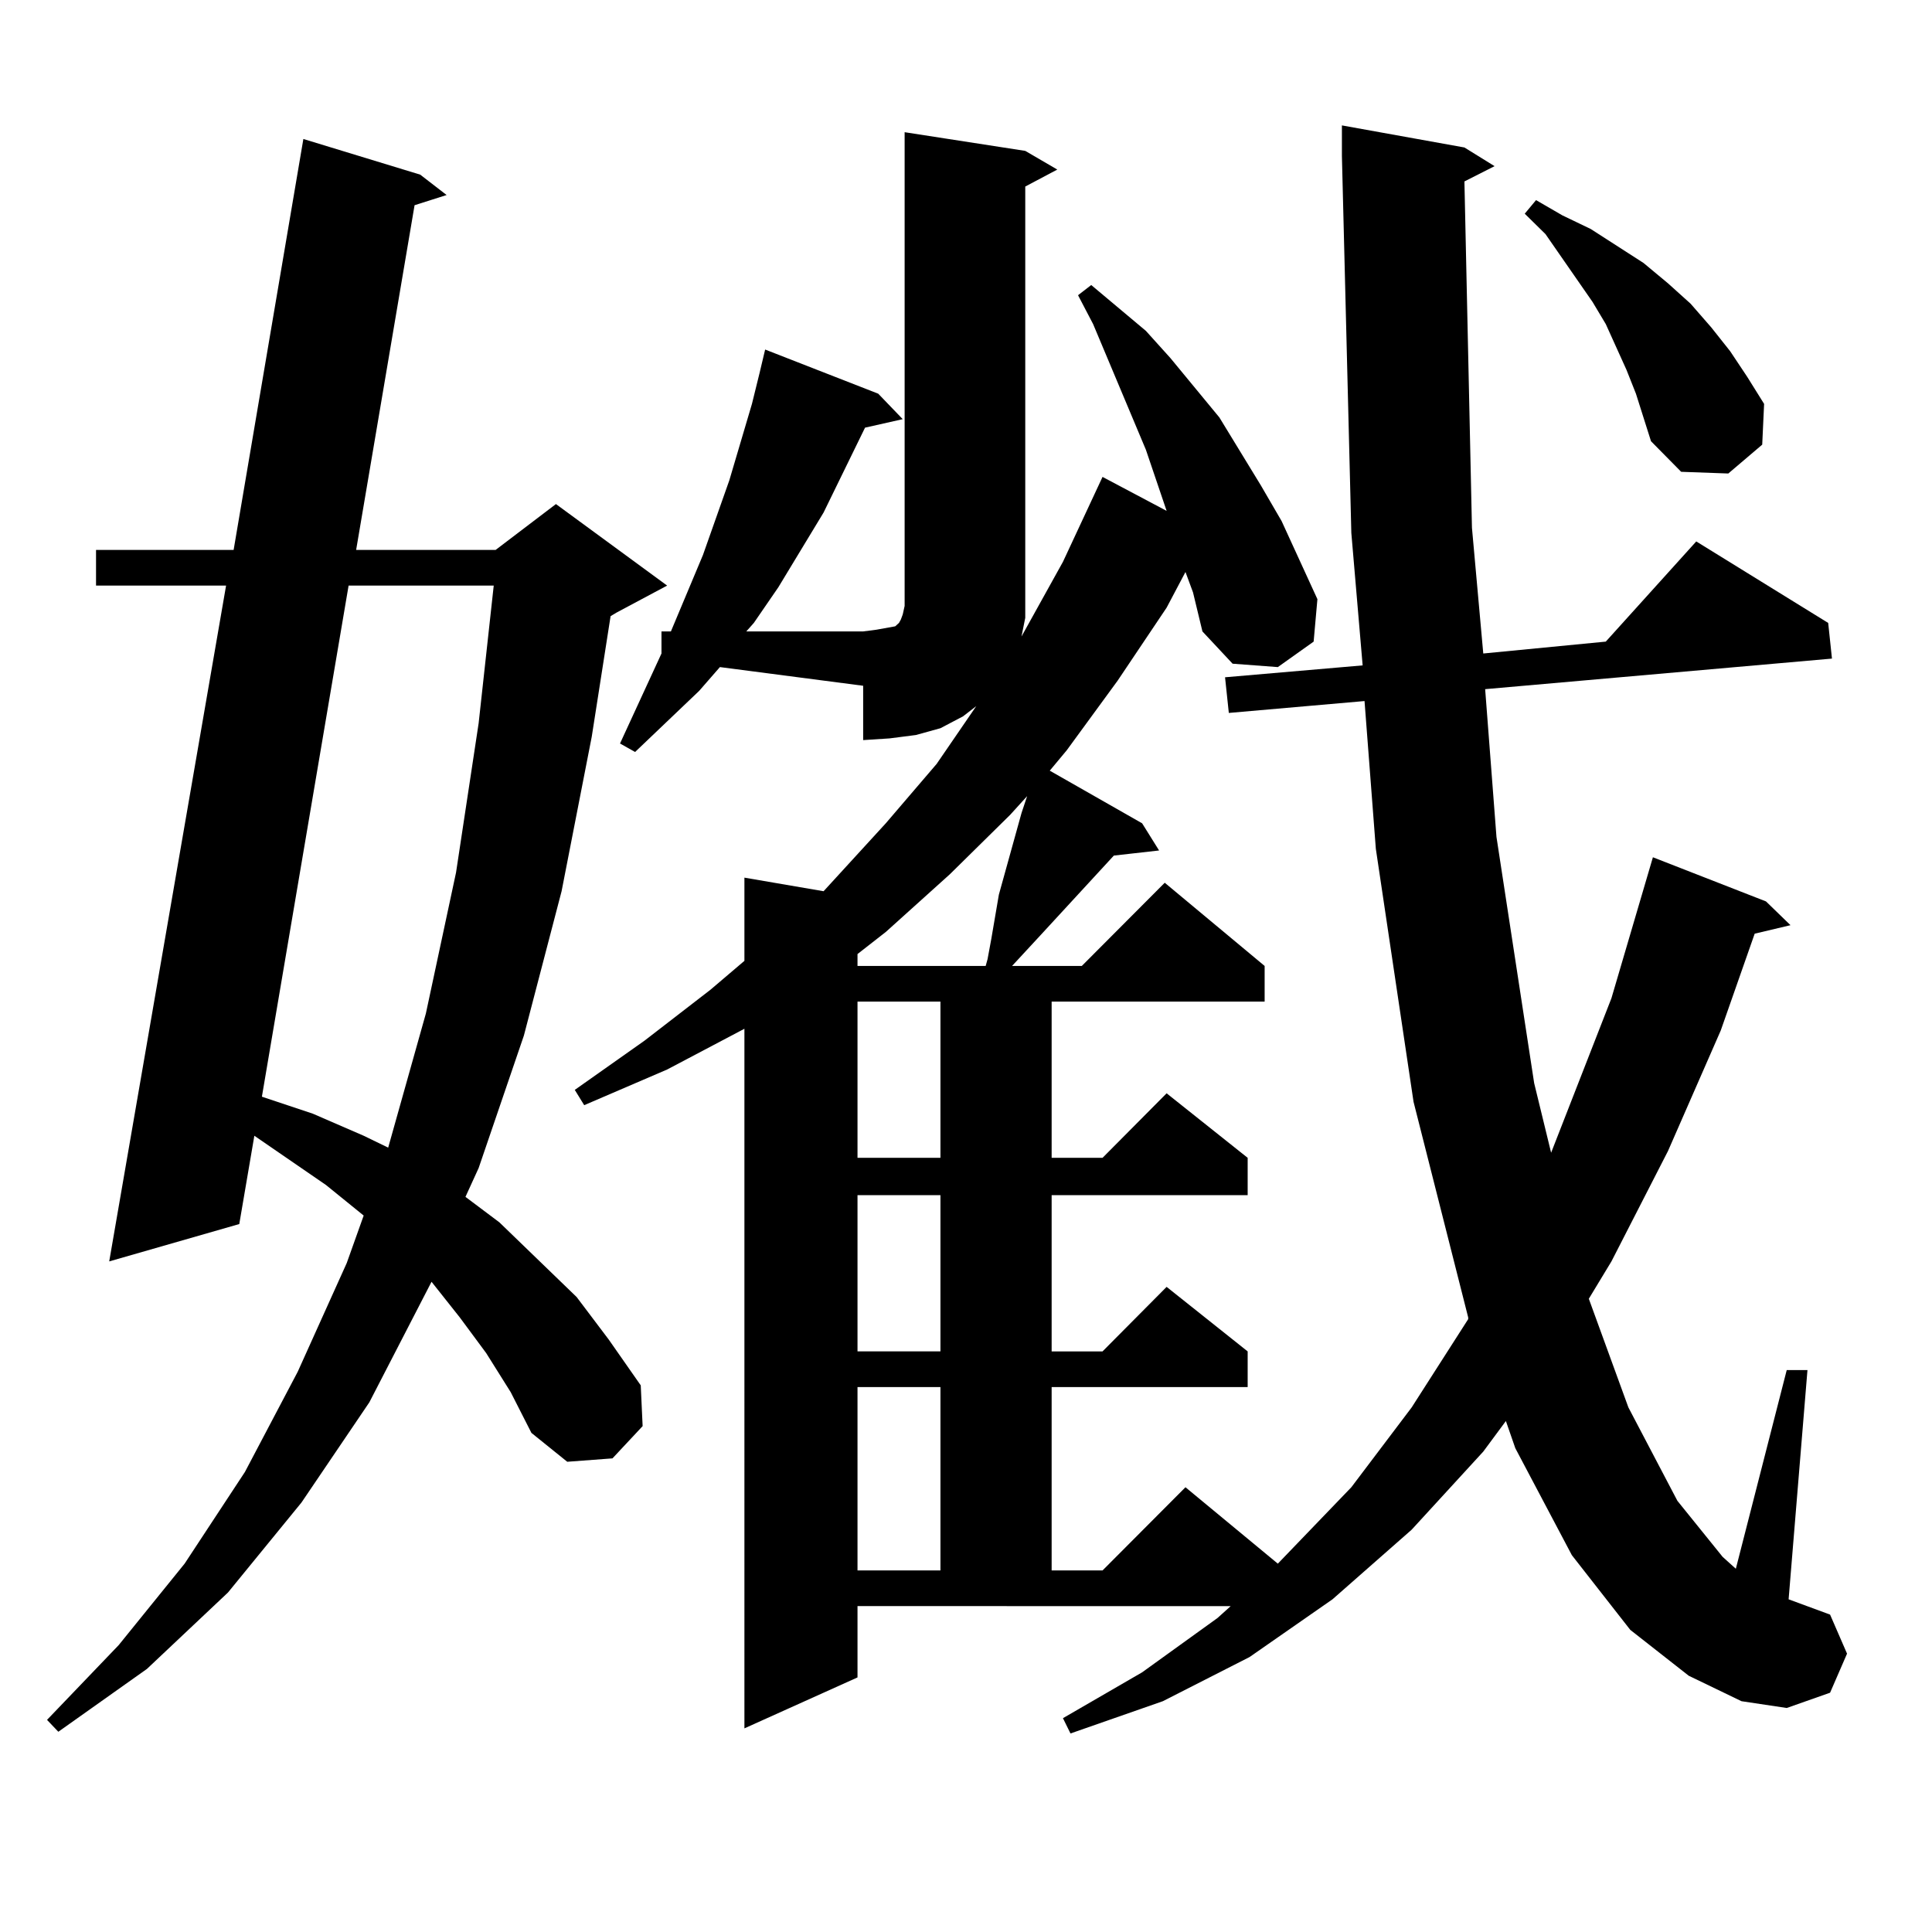
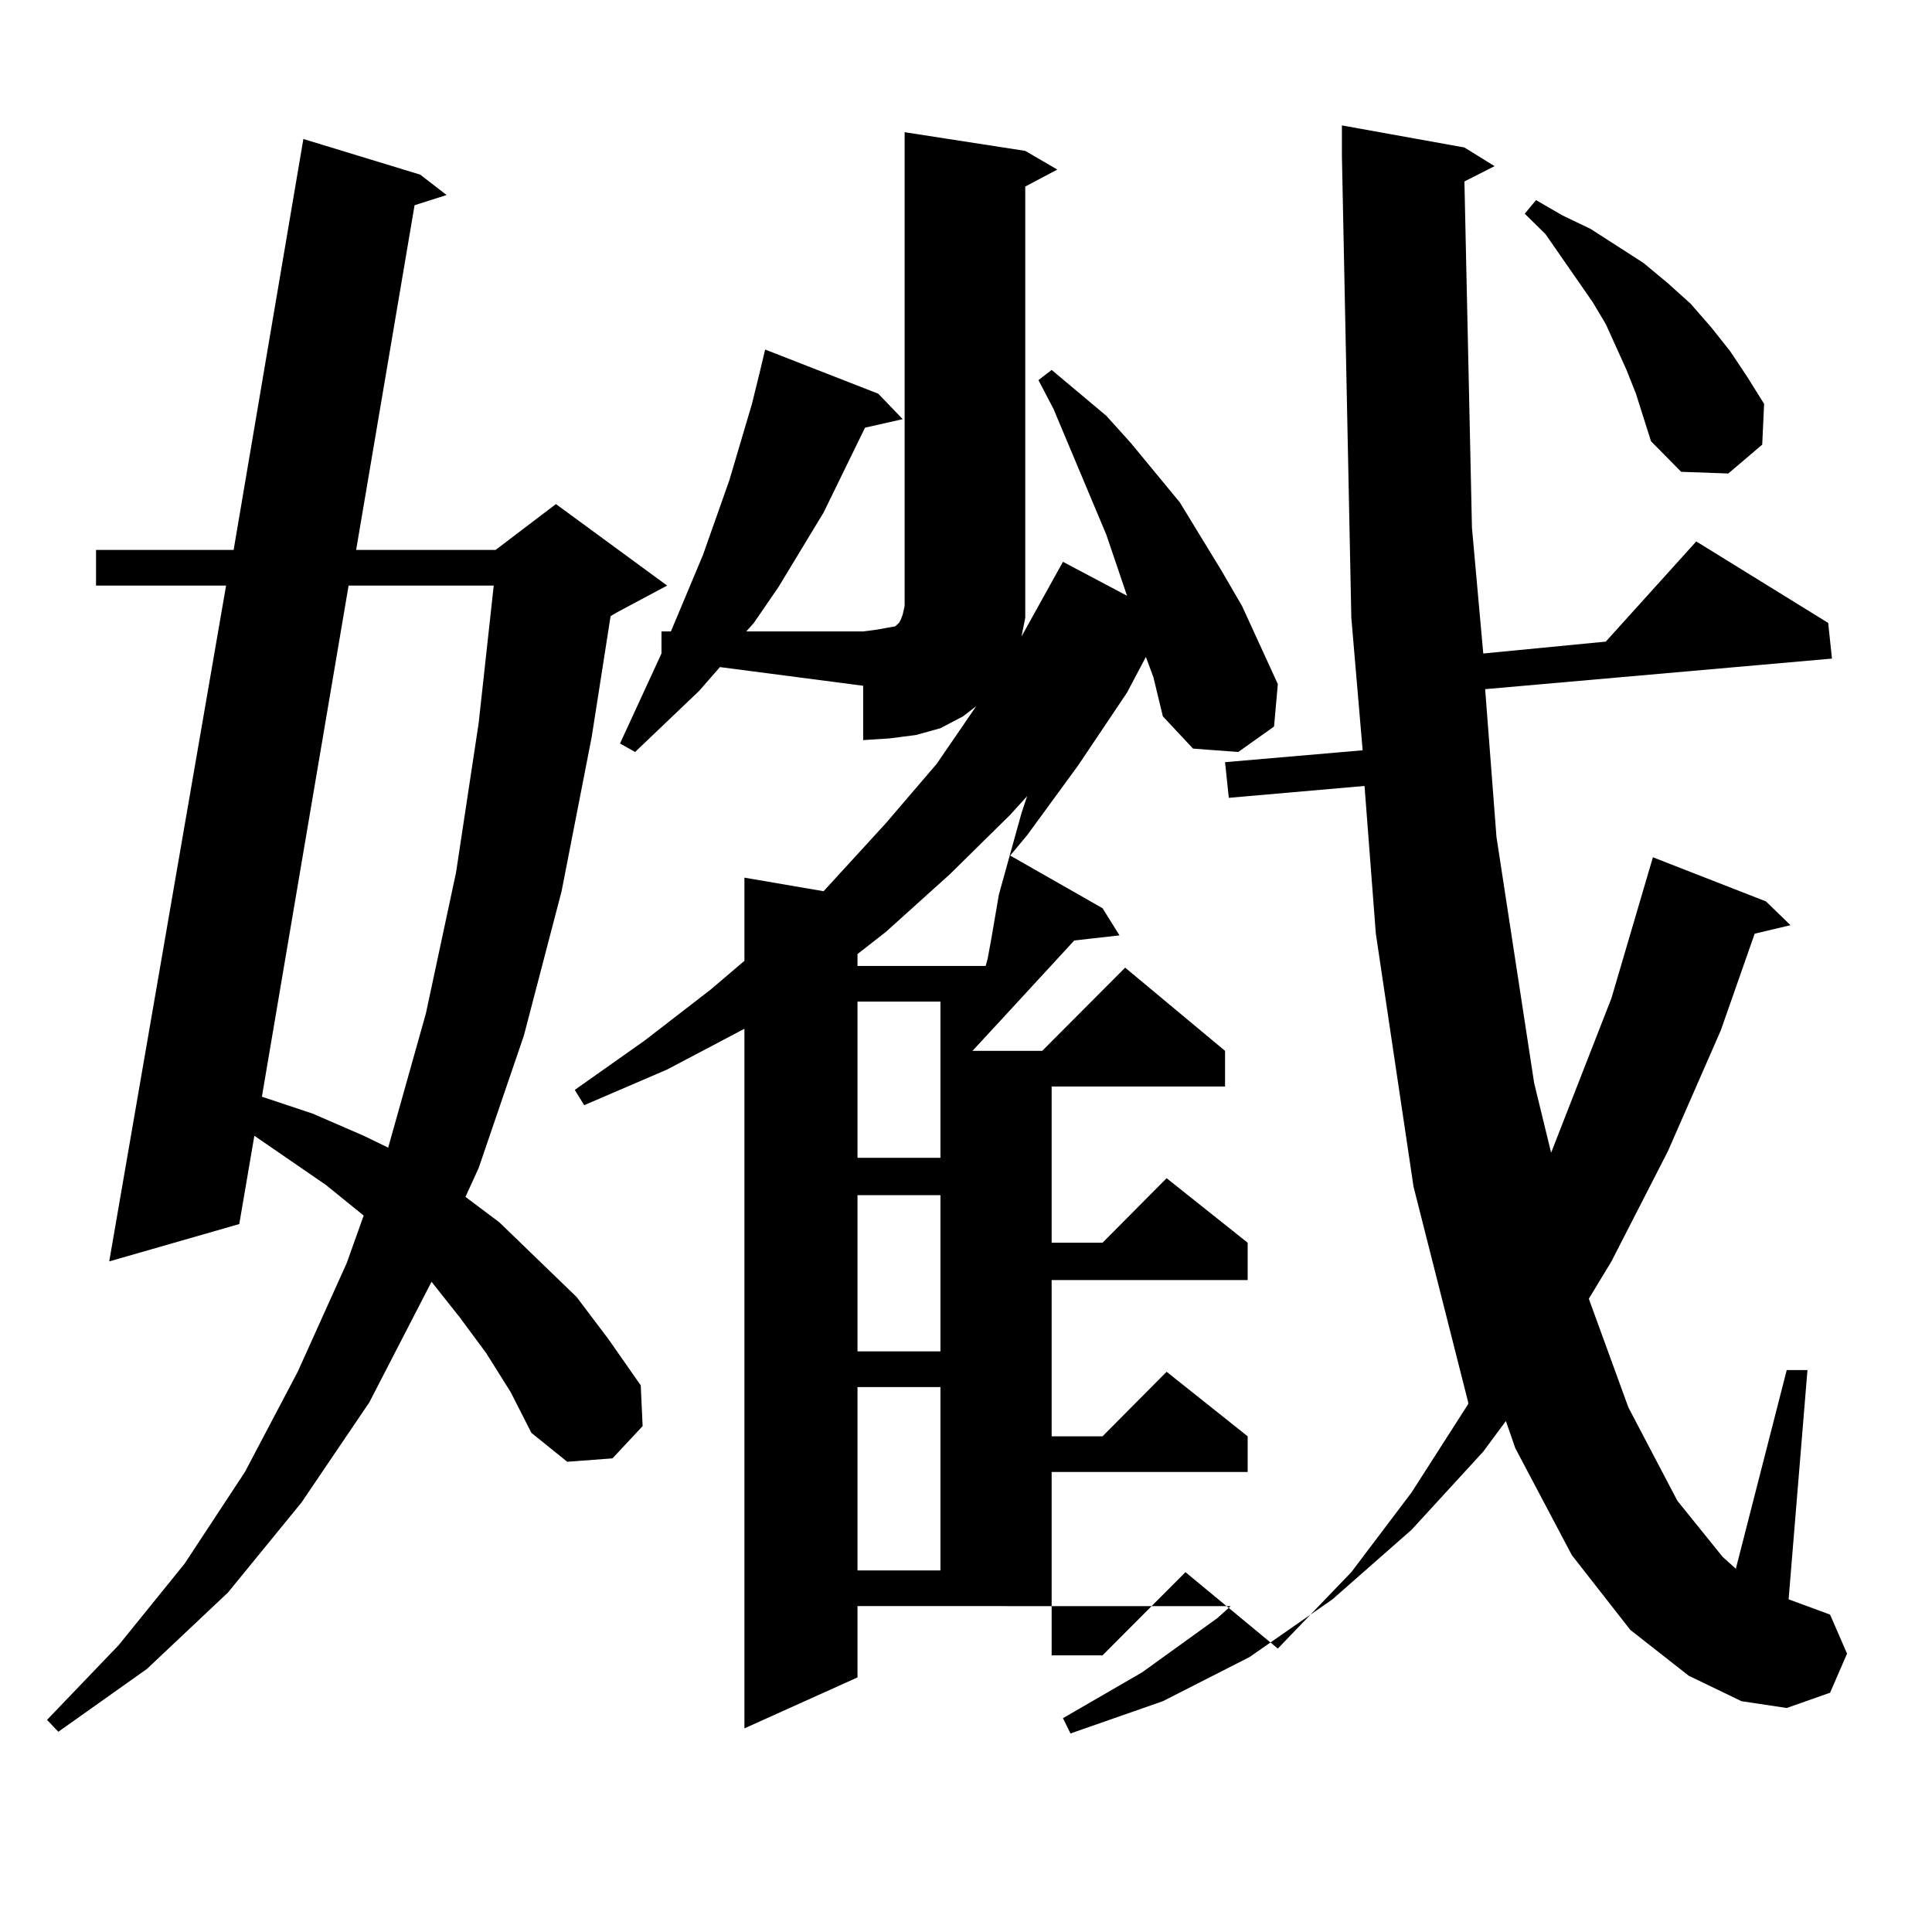
<svg xmlns="http://www.w3.org/2000/svg" version="1.1" id="图层_1" x="0px" y="0px" width="1000px" height="1000px" viewBox="0 0 1000 1000" enable-background="new 0 0 1000 1000" xml:space="preserve">
-   <path d="M251.652,700.359l-13.658-18.457l-14.634-18.457l-32.194,62.402l-35.121,51.855l-38.048,46.582l-41.95,39.551l-45.853,32.52  l-5.854-6.152l37.072-38.672l34.146-42.188l31.219-47.461l27.316-51.855l25.365-56.25l8.78-24.609l-19.512-15.82l-37.072-25.488  l-7.805,45.703l-67.315,19.336l60.486-349.805H49.706v-18.457h71.218l36.097-212.695l60.486,18.457l13.658,10.547l-16.585,5.273  l-30.243,178.418h72.193l31.219-23.73l57.56,42.188l-26.341,14.063l-2.927,1.758l-9.756,62.402l-15.609,79.98l-19.512,74.707  l-23.414,68.555l-6.829,14.941l17.561,13.184l39.999,38.672l16.585,21.973l16.585,23.73l0.976,21.094l-15.609,16.699l-23.414,1.758  l-18.536-14.941l-10.731-21.094L251.652,700.359z M180.435,303.094l-44.877,264.551l26.341,8.789l26.341,11.426l12.683,6.152  l19.512-69.434l15.609-72.949l11.707-77.344l7.805-71.191H180.435z M757.981,93.914l3.902,179.297l5.854,65.039l63.413-6.152  l46.828-51.855l68.291,42.188l1.951,18.457l-179.508,15.82l5.854,76.465l19.512,127.441l8.78,36.035l31.219-79.98l21.463-72.949  l58.535,22.852l12.683,12.305l-18.536,4.395l-17.561,50.098l-27.316,62.402l-29.268,57.129l-11.707,19.336l20.487,56.25  l25.365,48.34l23.414,29.004l6.829,6.152l26.341-102.832h10.731l-9.756,118.652l21.463,7.91l8.78,20.215l-8.78,20.215l-22.438,7.91  l-23.414-3.516l-27.316-13.184l-30.243-23.73l-30.243-38.672l-29.268-55.371l-4.878-14.063l-11.707,15.82l-37.072,40.43  l-40.975,36.035l-42.926,29.883l-44.877,22.852l-47.804,16.699l-3.902-7.91l40.975-23.73l39.023-28.125l6.829-6.152H443.843v36.914  l-58.535,26.367V532.488l-39.999,21.094l-42.926,18.457l-4.878-7.91l36.097-25.488l34.146-26.367l17.561-14.941v-43.066  l40.975,7.031l32.194-35.156l26.341-30.762l20.487-29.883l-6.829,5.273l-11.707,6.152l-12.683,3.516l-13.658,1.758l-13.658,0.879  v-28.125l-74.145-9.668l-10.731,12.305l-33.17,31.641l-7.805-4.395l21.463-46.582v-11.426h4.878l16.585-39.551l13.658-38.672  l11.707-39.551l3.902-15.82l2.927-12.305l58.535,22.852l12.683,13.184l-19.512,4.395l-21.463,43.945l-23.414,38.672l-12.683,18.457  l-3.902,4.395h60.486l6.829-0.879l4.878-0.879l4.878-0.879l0.976-0.879l0.976-0.879l0.976-1.758l0.976-2.637l0.976-4.395V68.426  l62.438,9.668l16.585,9.668l-16.585,8.789v210.938v12.305l-1.951,9.668l21.463-38.672l20.487-43.945l33.17,17.578l-10.731-31.641  l-27.316-65.039l-7.805-14.941l6.829-5.273l28.292,23.73l12.683,14.063l25.365,30.762l21.463,35.156l10.731,18.457l18.536,40.43  l-1.951,21.973l-18.536,13.184l-23.414-1.758l-15.609-16.699l-4.878-20.215l-3.902-10.547l-9.756,18.457l-25.365,37.793  l-26.341,36.035l-8.78,10.547l47.804,27.246l8.78,14.063l-23.414,2.637l-38.048,41.309l-14.634,15.82h36.097l42.926-43.066  l51.706,43.066v18.457H544.328v80.859h26.341l33.17-33.398l41.95,33.398v19.336H544.328v80.859h26.341l33.17-33.398l41.95,33.398  v18.457H544.328v94.922h26.341l42.926-43.066l47.804,39.551l38.048-39.551l31.219-41.309l29.268-45.703v-0.879l-28.292-111.621  l-19.512-130.957l-5.854-76.465l-70.242,6.152l-1.951-18.457l71.218-6.152l-5.854-68.555L694.568,80.73V64.91l63.413,11.426  l15.609,9.668L757.981,93.914z M522.865,421.746l-31.219,30.762l-33.17,29.883l-14.634,11.426v6.152h66.34l0.976-3.516l1.951-10.547  l1.951-11.426l1.951-11.426l5.854-21.094l2.927-10.547l2.927-10.547l2.927-8.789L522.865,421.746z M443.843,518.426v80.859h42.926  v-80.859H443.843z M443.843,618.621v80.859h42.926v-80.859H443.843z M443.843,717.938v94.922h42.926v-94.922H443.843z   M846.76,203.777l-4.878-12.305l-10.731-23.73l-6.829-11.426l-24.39-35.156L789.2,110.613l5.854-7.031l13.658,7.91l14.634,7.031  l27.316,17.578l12.683,10.547l11.707,10.547l10.731,12.305l9.756,12.305l8.78,13.184l8.78,14.063l-0.976,21.094l-17.561,14.941  l-24.39-0.879l-15.609-15.82l-3.902-12.305L846.76,203.777z" />
+   <path d="M251.652,700.359l-13.658-18.457l-14.634-18.457l-32.194,62.402l-35.121,51.855l-38.048,46.582l-41.95,39.551l-45.853,32.52  l-5.854-6.152l37.072-38.672l34.146-42.188l31.219-47.461l27.316-51.855l25.365-56.25l8.78-24.609l-19.512-15.82l-37.072-25.488  l-7.805,45.703l-67.315,19.336l60.486-349.805H49.706v-18.457h71.218l36.097-212.695l60.486,18.457l13.658,10.547l-16.585,5.273  l-30.243,178.418h72.193l31.219-23.73l57.56,42.188l-26.341,14.063l-2.927,1.758l-9.756,62.402l-15.609,79.98l-19.512,74.707  l-23.414,68.555l-6.829,14.941l17.561,13.184l39.999,38.672l16.585,21.973l16.585,23.73l0.976,21.094l-15.609,16.699l-23.414,1.758  l-18.536-14.941l-10.731-21.094L251.652,700.359z M180.435,303.094l-44.877,264.551l26.341,8.789l26.341,11.426l12.683,6.152  l19.512-69.434l15.609-72.949l11.707-77.344l7.805-71.191H180.435z M757.981,93.914l3.902,179.297l5.854,65.039l63.413-6.152  l46.828-51.855l68.291,42.188l1.951,18.457l-179.508,15.82l5.854,76.465l19.512,127.441l8.78,36.035l31.219-79.98l21.463-72.949  l58.535,22.852l12.683,12.305l-18.536,4.395l-17.561,50.098l-27.316,62.402l-29.268,57.129l-11.707,19.336l20.487,56.25  l25.365,48.34l23.414,29.004l6.829,6.152l26.341-102.832h10.731l-9.756,118.652l21.463,7.91l8.78,20.215l-8.78,20.215l-22.438,7.91  l-23.414-3.516l-27.316-13.184l-30.243-23.73l-30.243-38.672l-29.268-55.371l-4.878-14.063l-11.707,15.82l-37.072,40.43  l-40.975,36.035l-42.926,29.883l-44.877,22.852l-47.804,16.699l-3.902-7.91l40.975-23.73l39.023-28.125l6.829-6.152H443.843v36.914  l-58.535,26.367V532.488l-39.999,21.094l-42.926,18.457l-4.878-7.91l36.097-25.488l34.146-26.367l17.561-14.941v-43.066  l40.975,7.031l32.194-35.156l26.341-30.762l20.487-29.883l-6.829,5.273l-11.707,6.152l-12.683,3.516l-13.658,1.758l-13.658,0.879  v-28.125l-74.145-9.668l-10.731,12.305l-33.17,31.641l-7.805-4.395l21.463-46.582v-11.426h4.878l16.585-39.551l13.658-38.672  l11.707-39.551l3.902-15.82l2.927-12.305l58.535,22.852l12.683,13.184l-19.512,4.395l-21.463,43.945l-23.414,38.672l-12.683,18.457  l-3.902,4.395h60.486l6.829-0.879l4.878-0.879l4.878-0.879l0.976-0.879l0.976-0.879l0.976-1.758l0.976-2.637l0.976-4.395V68.426  l62.438,9.668l16.585,9.668l-16.585,8.789v210.938v12.305l-1.951,9.668l21.463-38.672l33.17,17.578l-10.731-31.641  l-27.316-65.039l-7.805-14.941l6.829-5.273l28.292,23.73l12.683,14.063l25.365,30.762l21.463,35.156l10.731,18.457l18.536,40.43  l-1.951,21.973l-18.536,13.184l-23.414-1.758l-15.609-16.699l-4.878-20.215l-3.902-10.547l-9.756,18.457l-25.365,37.793  l-26.341,36.035l-8.78,10.547l47.804,27.246l8.78,14.063l-23.414,2.637l-38.048,41.309l-14.634,15.82h36.097l42.926-43.066  l51.706,43.066v18.457H544.328v80.859h26.341l33.17-33.398l41.95,33.398v19.336H544.328v80.859h26.341l33.17-33.398l41.95,33.398  v18.457H544.328v94.922h26.341l42.926-43.066l47.804,39.551l38.048-39.551l31.219-41.309l29.268-45.703v-0.879l-28.292-111.621  l-19.512-130.957l-5.854-76.465l-70.242,6.152l-1.951-18.457l71.218-6.152l-5.854-68.555L694.568,80.73V64.91l63.413,11.426  l15.609,9.668L757.981,93.914z M522.865,421.746l-31.219,30.762l-33.17,29.883l-14.634,11.426v6.152h66.34l0.976-3.516l1.951-10.547  l1.951-11.426l1.951-11.426l5.854-21.094l2.927-10.547l2.927-10.547l2.927-8.789L522.865,421.746z M443.843,518.426v80.859h42.926  v-80.859H443.843z M443.843,618.621v80.859h42.926v-80.859H443.843z M443.843,717.938v94.922h42.926v-94.922H443.843z   M846.76,203.777l-4.878-12.305l-10.731-23.73l-6.829-11.426l-24.39-35.156L789.2,110.613l5.854-7.031l13.658,7.91l14.634,7.031  l27.316,17.578l12.683,10.547l11.707,10.547l10.731,12.305l9.756,12.305l8.78,13.184l8.78,14.063l-0.976,21.094l-17.561,14.941  l-24.39-0.879l-15.609-15.82l-3.902-12.305L846.76,203.777z" />
</svg>